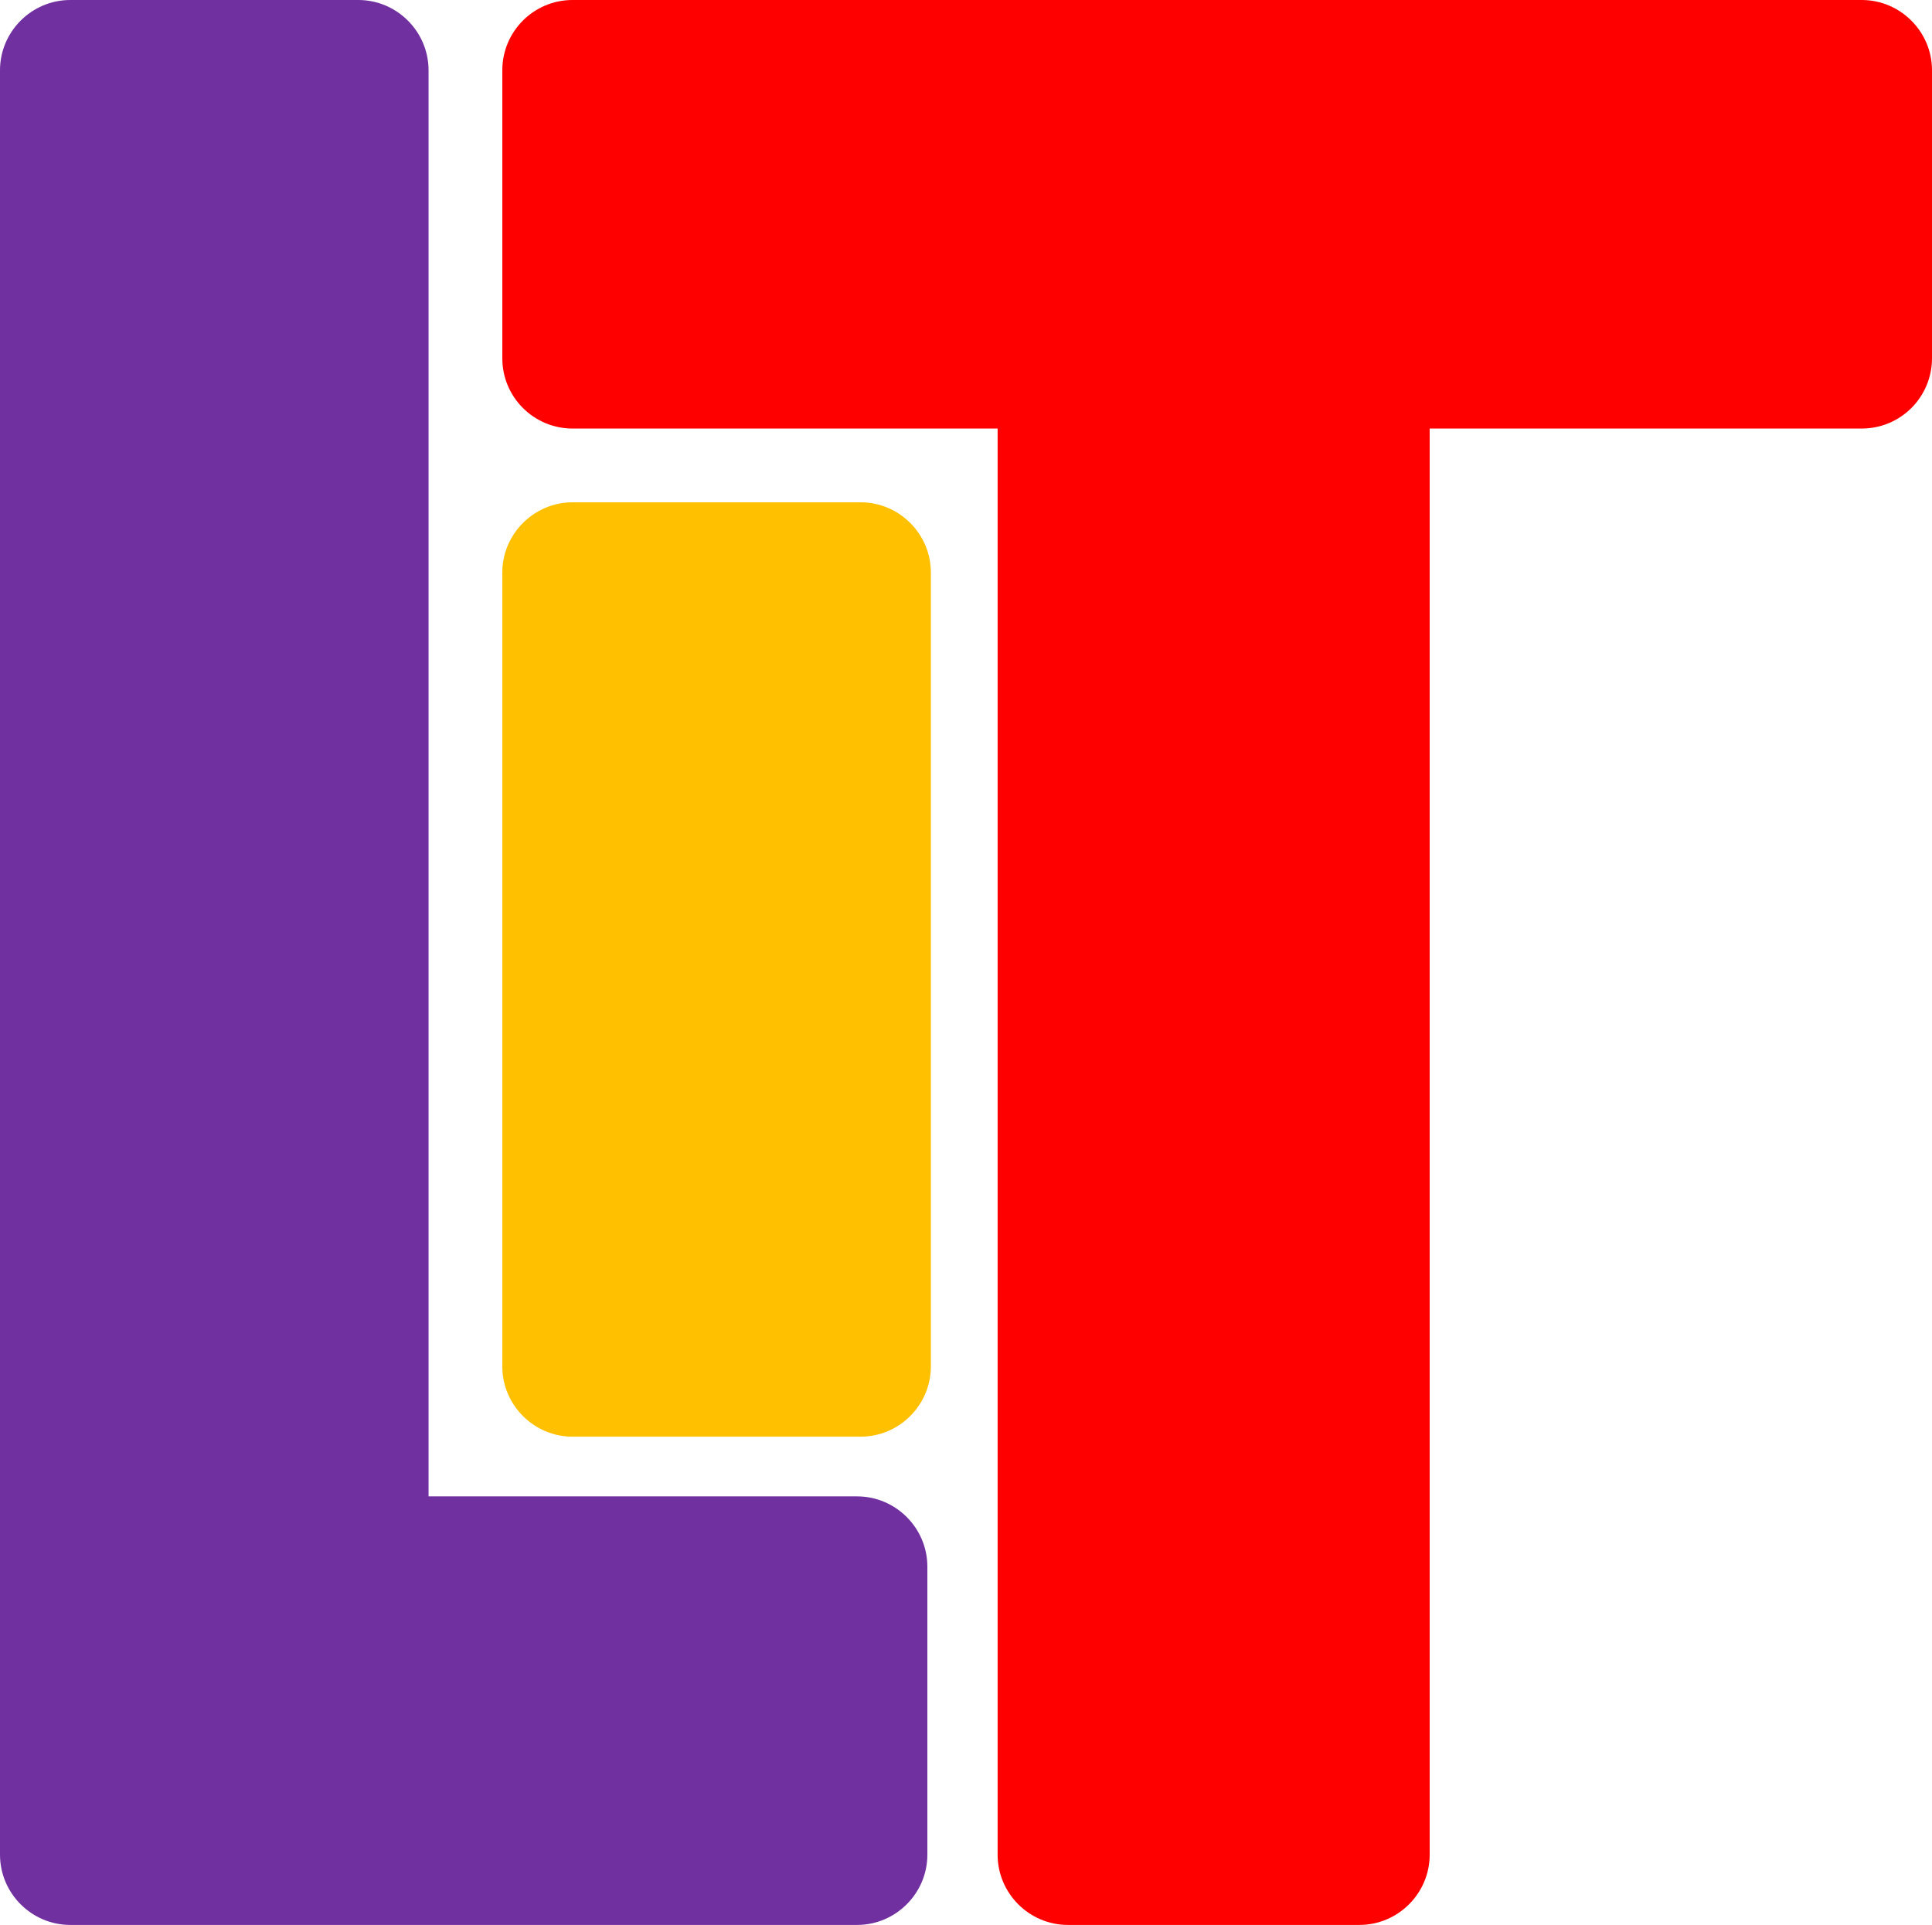
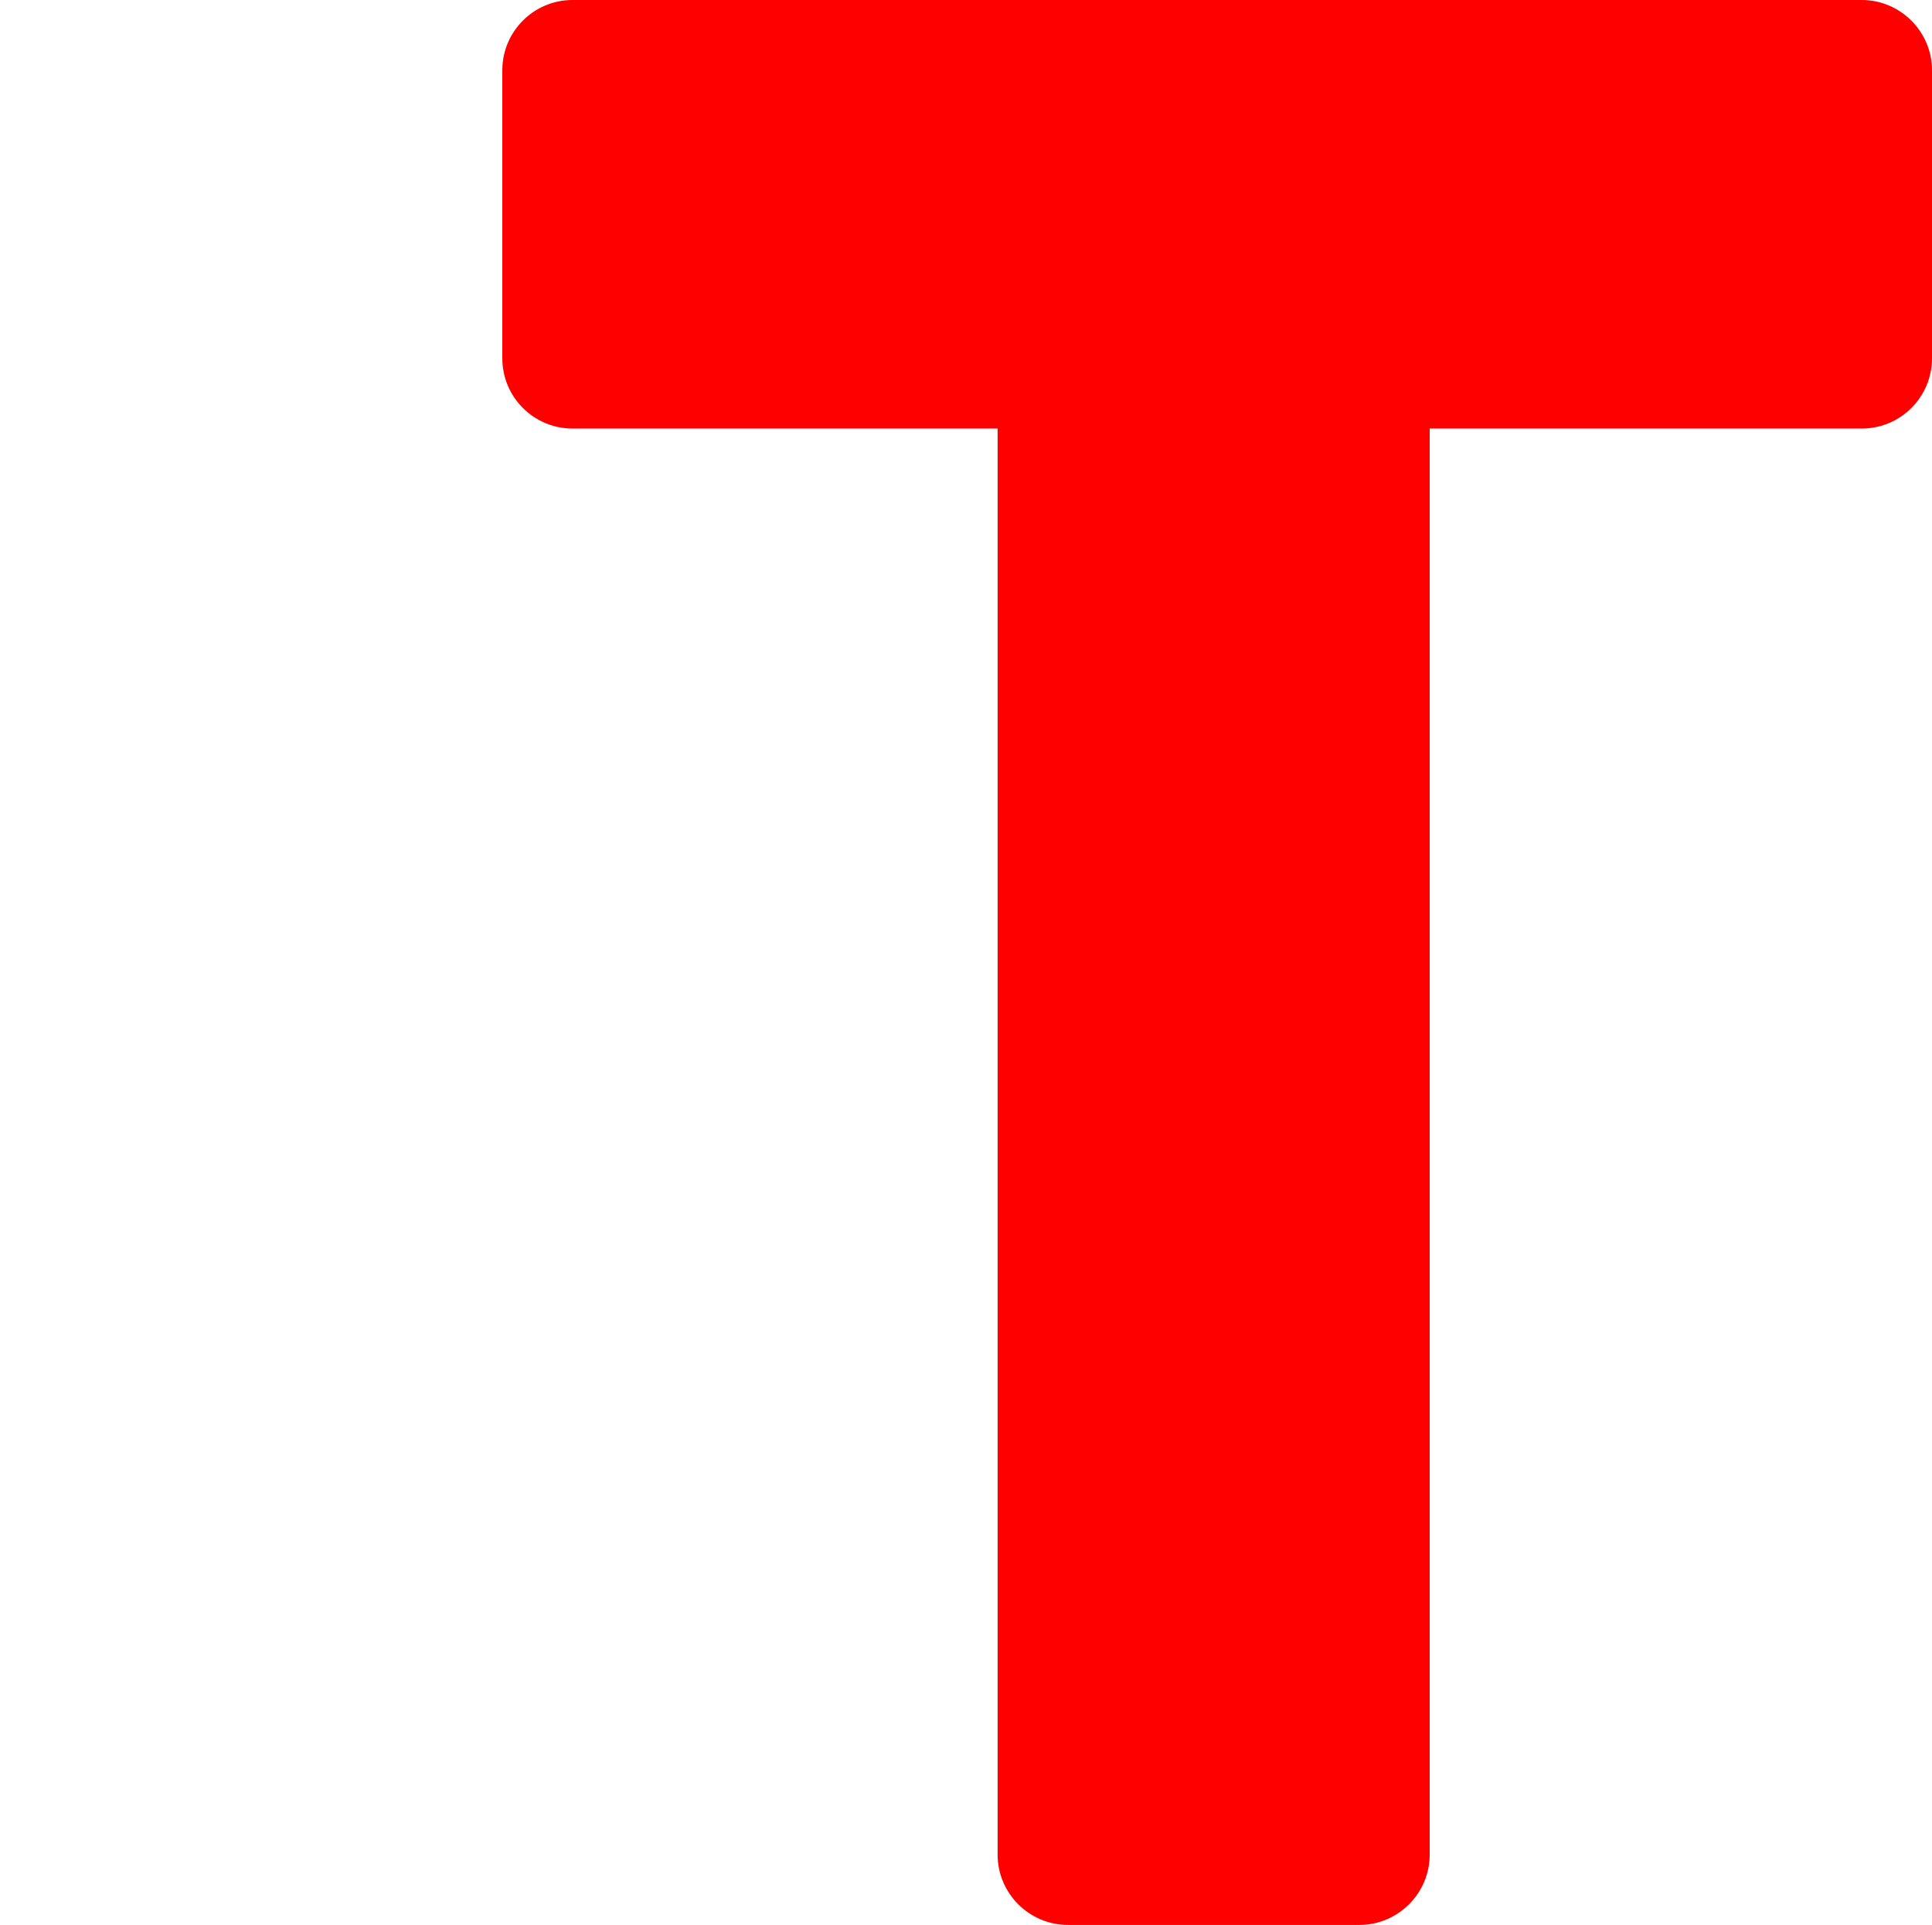
<svg xmlns="http://www.w3.org/2000/svg" version="1.1" id="图层_1" x="0px" y="0px" viewBox="0 0 550 548" style="enable-background:new 0 0 550 548;" xml:space="preserve">
  <style type="text/css">
	.st0{fill:#FFC000;}
	.st1{fill:#FF0000;}
	.st2{fill:#7030A0;}
</style>
  <g id="图层_2_1_">
-     <path class="st0" d="M163,143h82c11,0,20,9,20,20v226c0,11-9,20-20,20h-82c-11,0-20-9-20-20V163C143,152,152,143,163,143z" />
    <path class="st1" d="M530,0H163c-11.1,0-20,9-20,20v82c0,11.1,9,20,20,20h121v406c0,11,9,20,20,20h83c11,0,20-9,20-20V122h123   c11.1,0,20-9,20-20V20C550,9,541,0,530,0z" />
-     <path class="st2" d="M244,426H122V20c0-11-9-20-20-20H20C9,0,0,9,0,20v508c0,11,9,20,20,20h224c11,0,20-9,20-20v-82   C264,435,255,426,244,426z" />
  </g>
</svg>